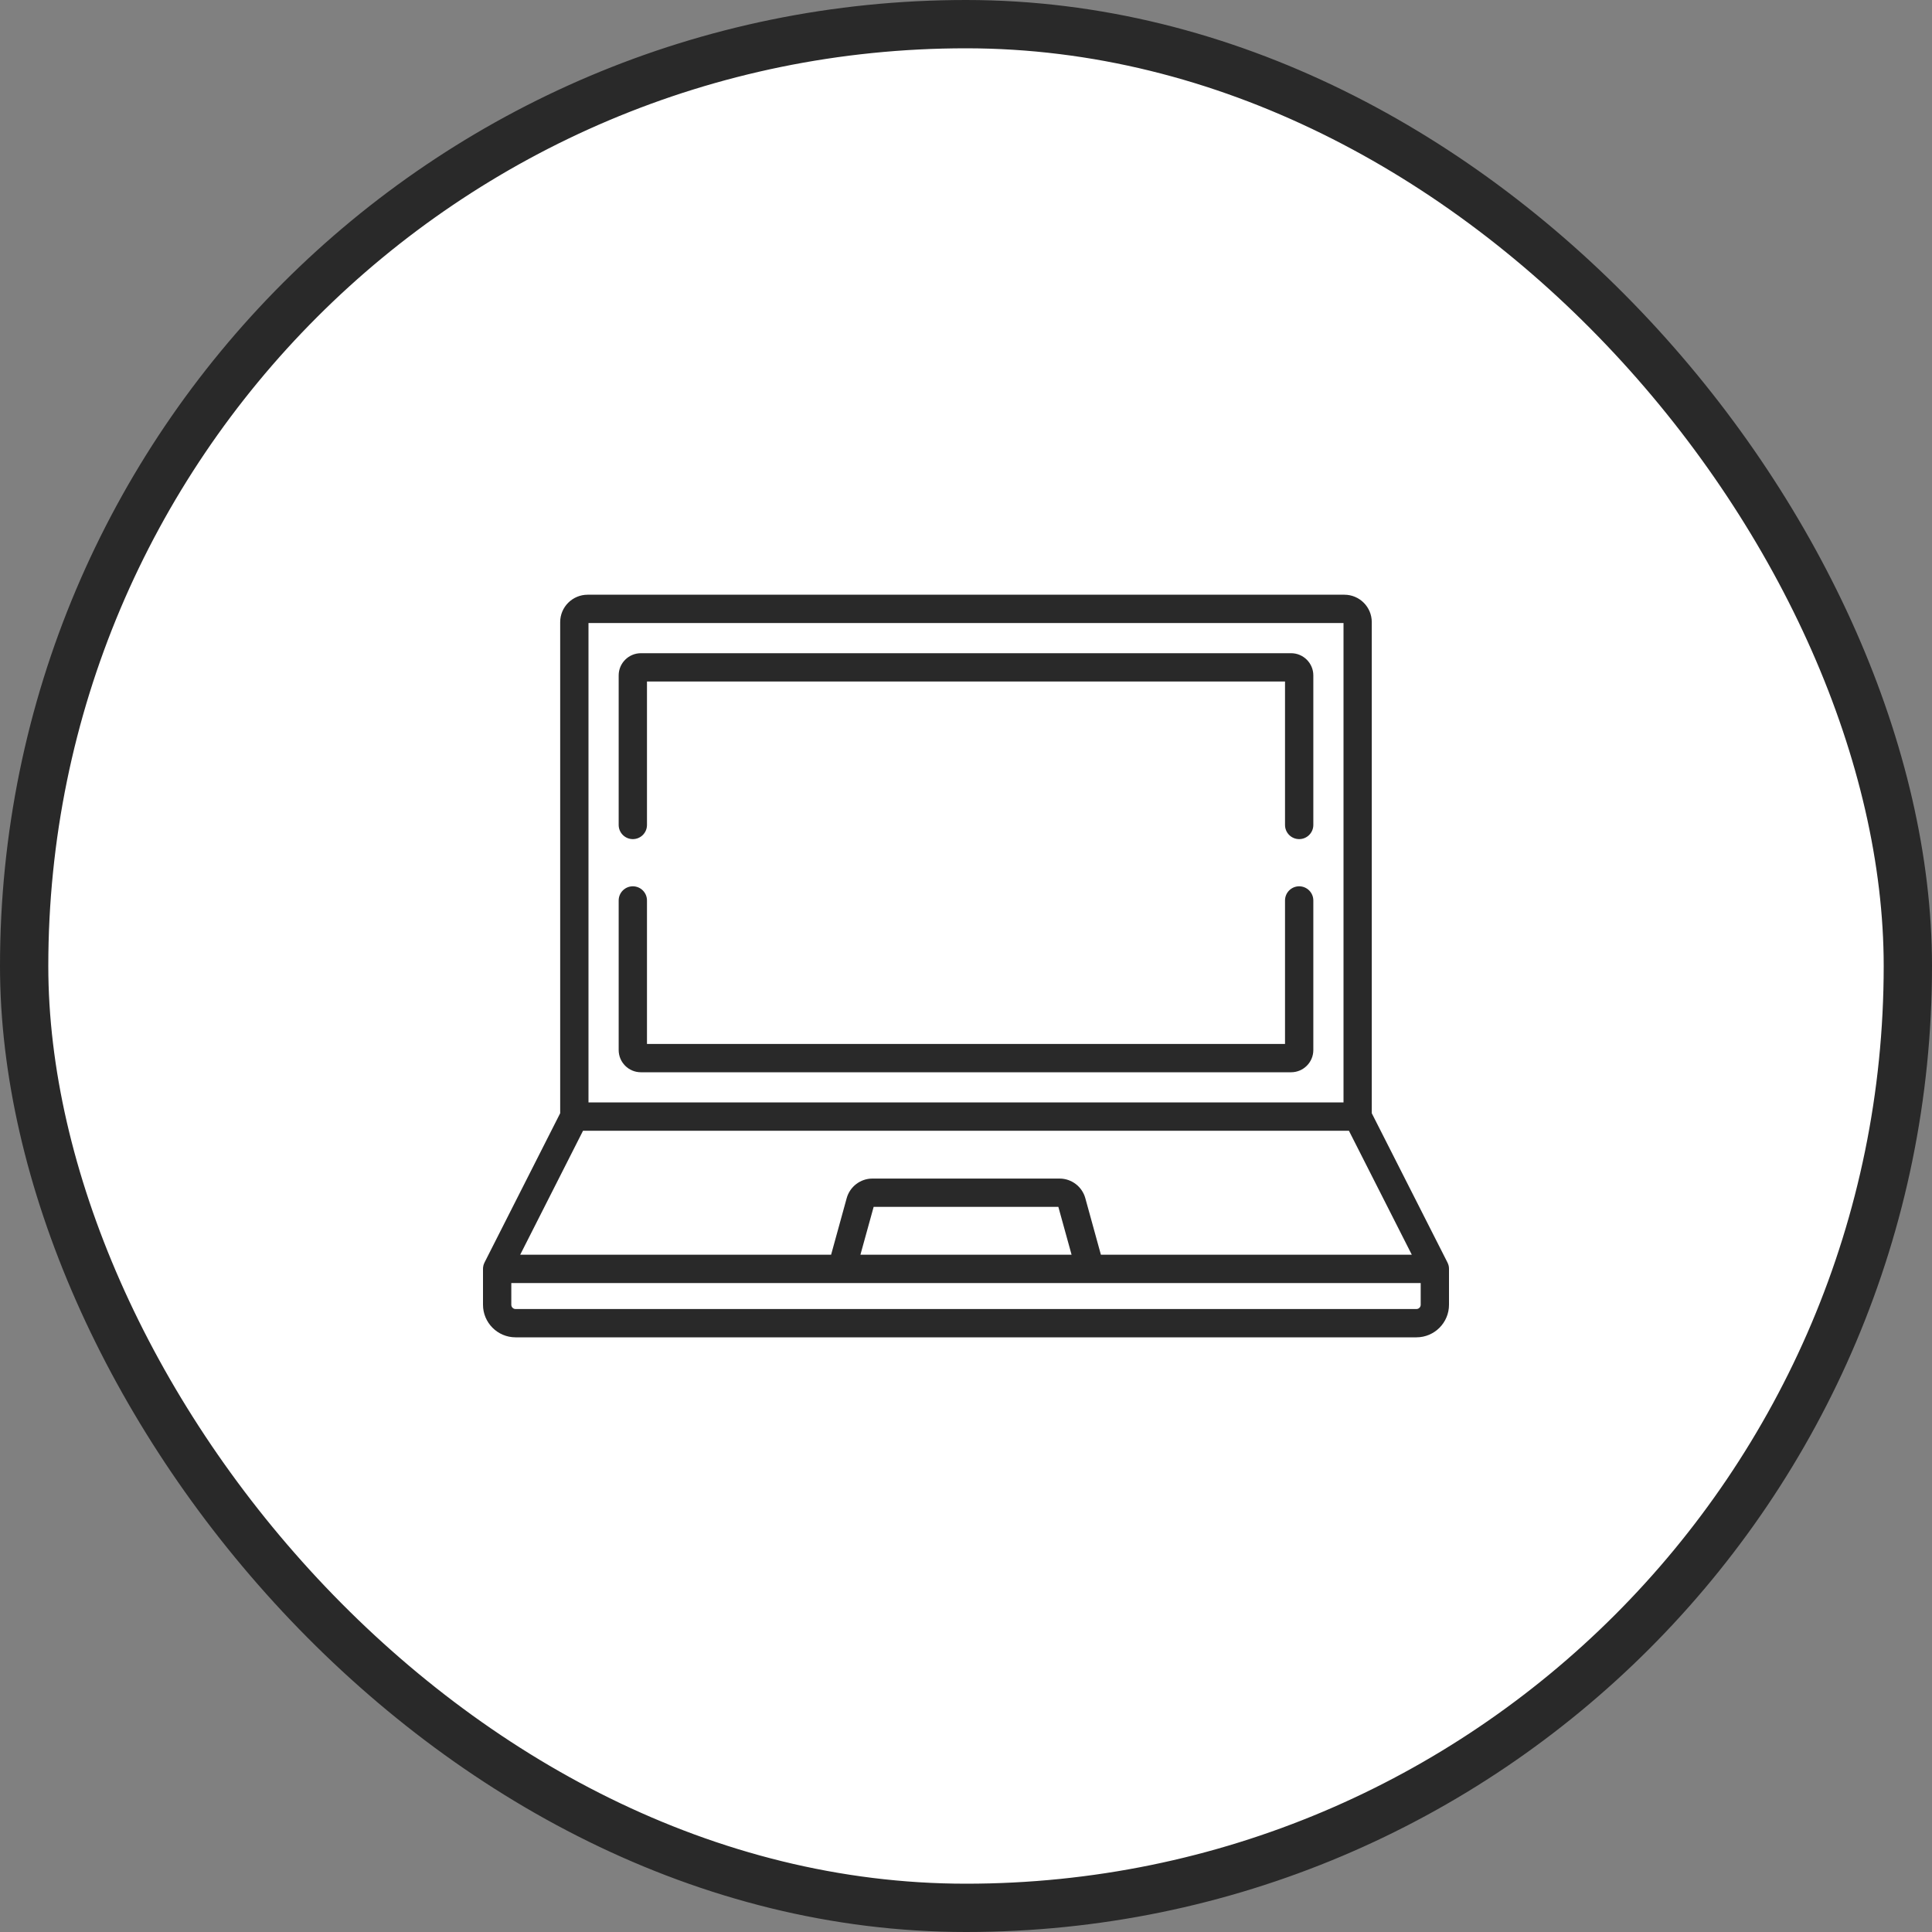
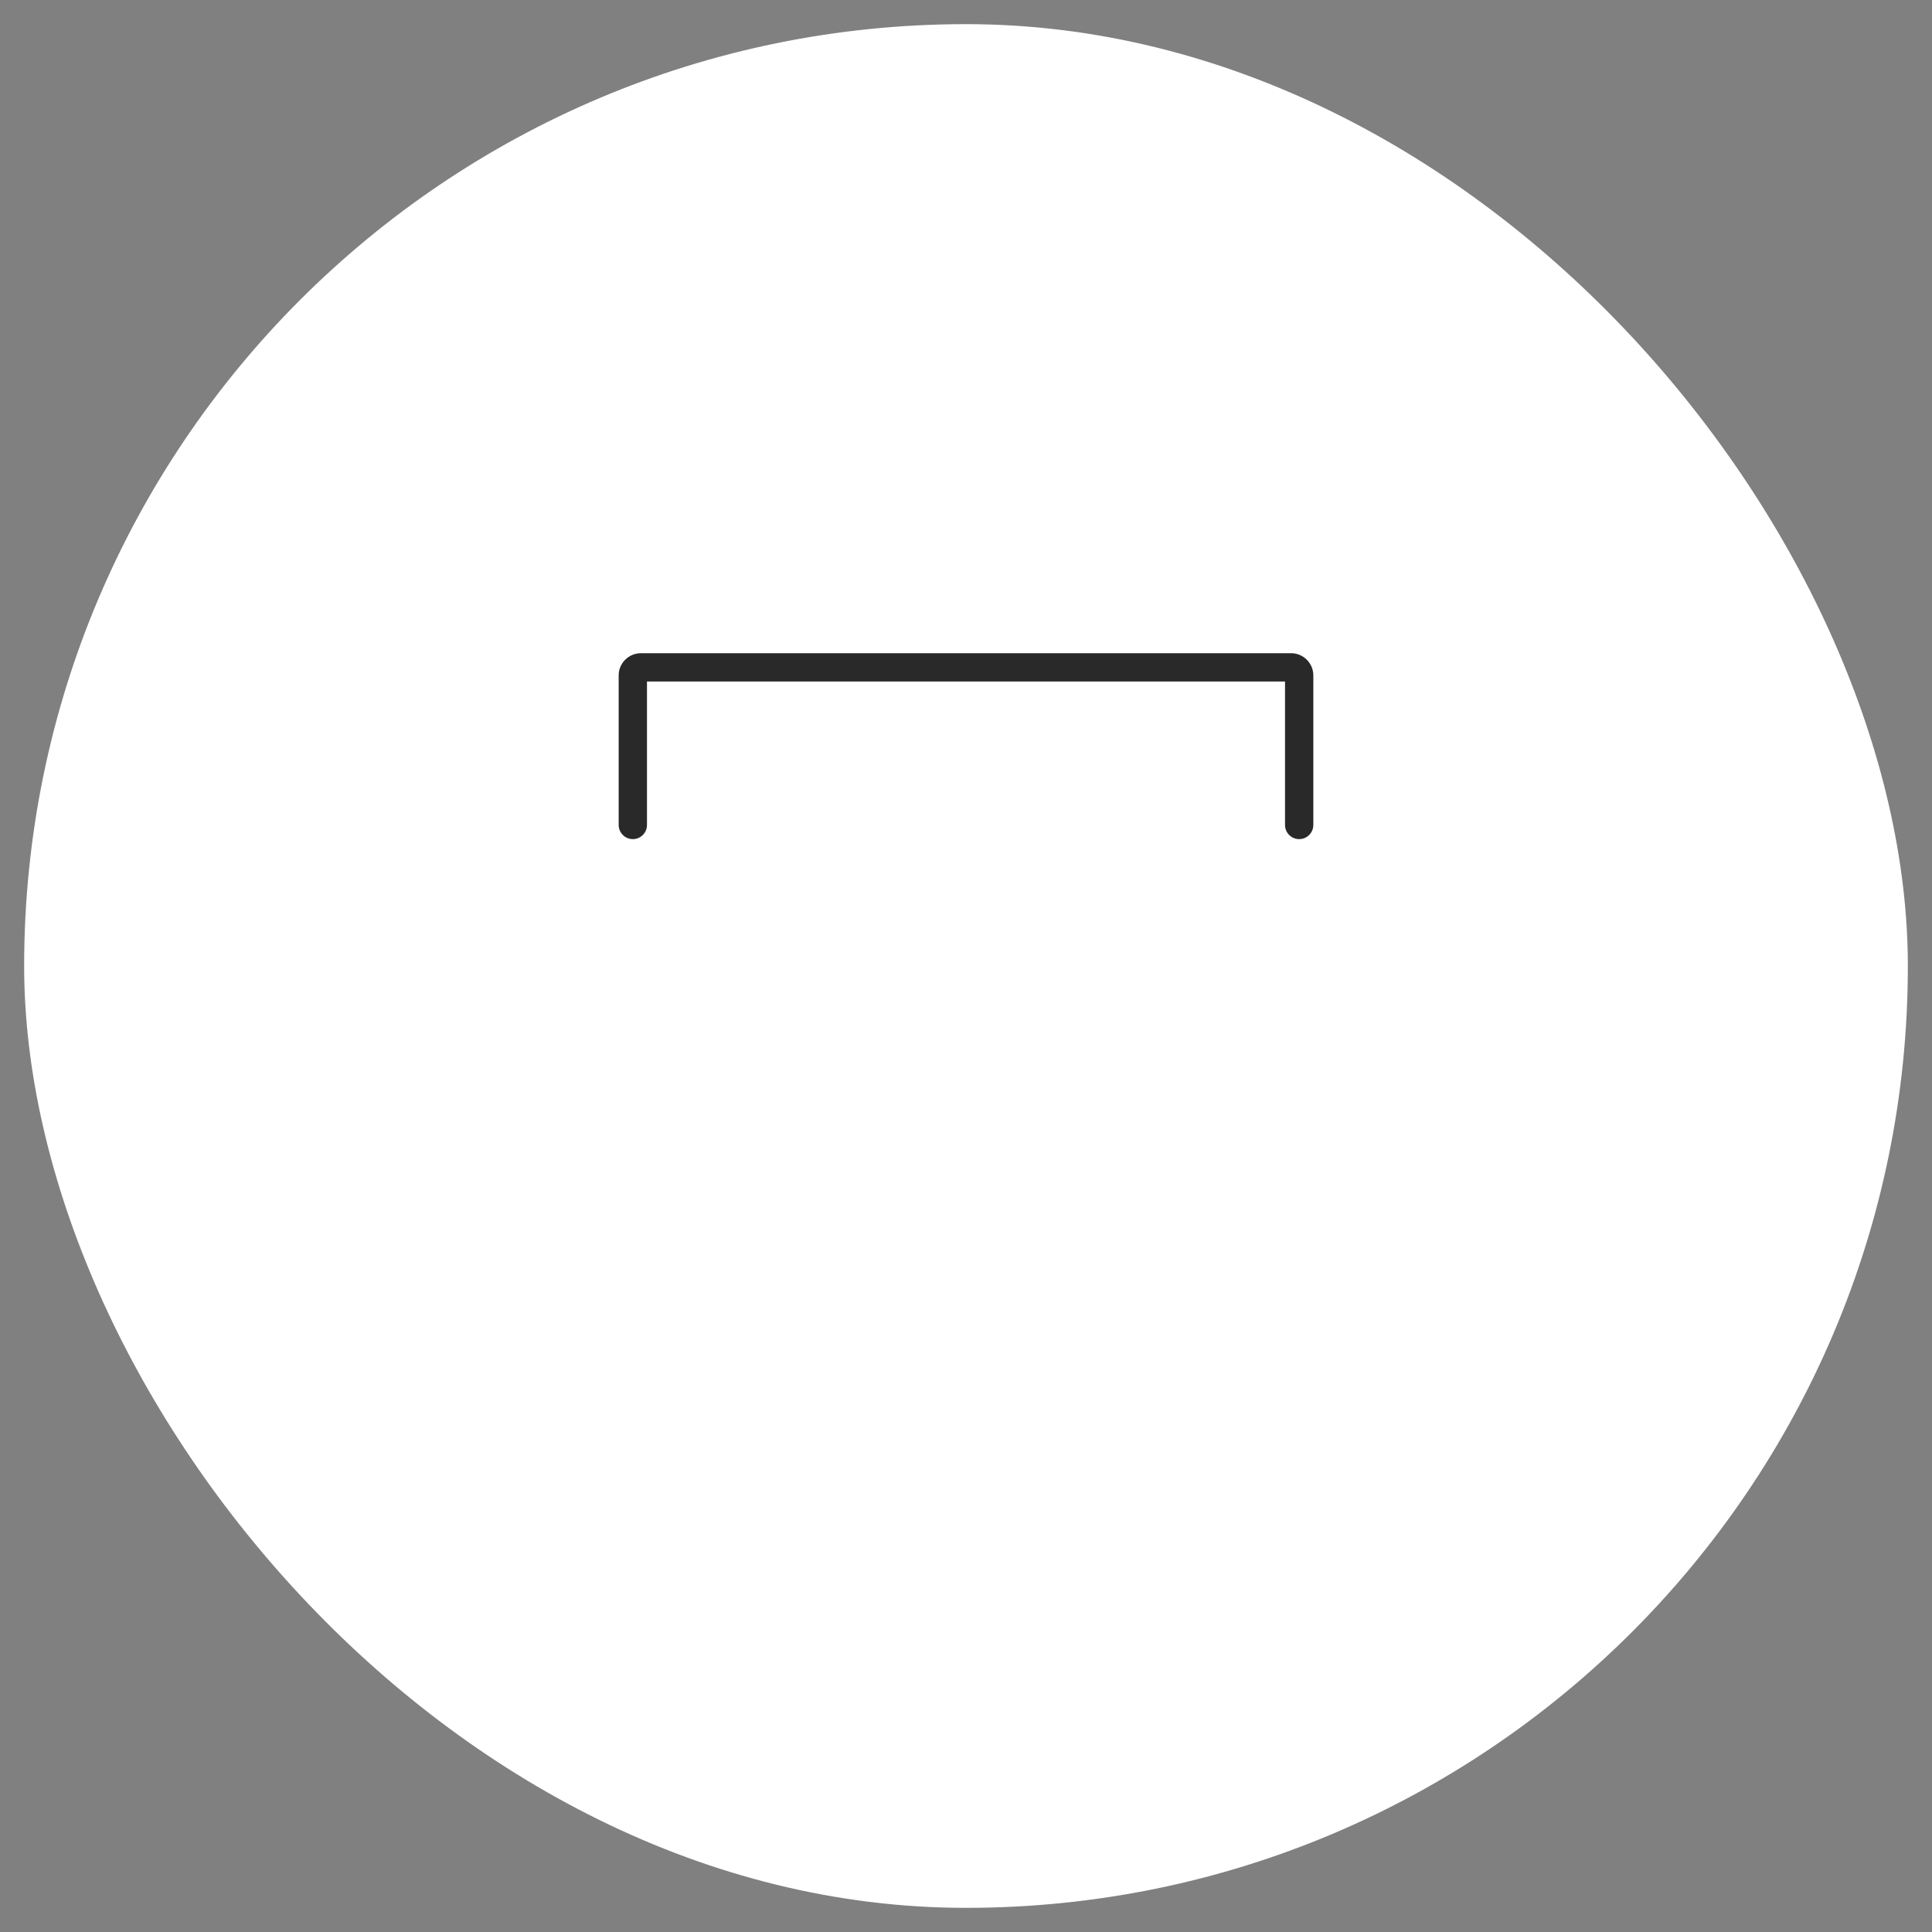
<svg xmlns="http://www.w3.org/2000/svg" width="40" height="40" viewBox="0 0 40 40" fill="none">
  <rect x="0" y="0" width="40" height="40" fill="#808080" stroke="none" />
  <rect x="0.5" y="0.5" width="39" height="39" rx="19.5" fill="white" />
-   <rect x="0.5" y="0.5" width="39" height="39" rx="19.5" stroke="#292929" />
-   <path d="M29.999 26.253C29.999 26.25 29.999 26.247 29.999 26.244C29.998 26.232 29.996 26.221 29.994 26.21C29.993 26.209 29.993 26.207 29.993 26.206C29.99 26.196 29.988 26.186 29.984 26.176C29.983 26.174 29.982 26.171 29.981 26.169C29.978 26.16 29.974 26.151 29.97 26.143C29.97 26.141 29.969 26.14 29.968 26.138L28.401 23.048V12.88C28.401 12.567 28.147 12.313 27.834 12.313H12.166C11.853 12.313 11.598 12.567 11.598 12.88V23.048L10.032 26.138C10.031 26.14 10.03 26.141 10.03 26.143C10.026 26.151 10.022 26.16 10.019 26.169C10.018 26.171 10.017 26.174 10.016 26.176C10.012 26.186 10.01 26.196 10.007 26.206C10.007 26.207 10.007 26.209 10.007 26.21C10.004 26.221 10.002 26.232 10.001 26.244C10.001 26.247 10.001 26.25 10.001 26.252C10.001 26.259 10 26.265 10 26.271V27.014C10 27.385 10.302 27.688 10.674 27.688H29.326C29.698 27.688 30 27.385 30 27.014V26.271C30 26.265 30 26.259 29.999 26.253ZM12.184 12.899H27.816V22.825H12.184V12.899ZM12.071 23.411H27.928L29.23 25.978H22.793L22.47 24.806C22.404 24.568 22.186 24.401 21.938 24.401H18.062C17.814 24.401 17.596 24.568 17.53 24.806L17.207 25.978H10.77L12.071 23.411ZM22.186 25.978H17.814L18.088 24.987H21.912L22.186 25.978ZM29.414 27.014C29.414 27.062 29.375 27.102 29.326 27.102H10.674C10.625 27.102 10.586 27.062 10.586 27.014V26.564H29.414V27.014Z" fill="#292929" />
-   <path d="M26.898 18.35C26.736 18.35 26.605 18.481 26.605 18.643V21.614H13.395V18.643C13.395 18.481 13.264 18.35 13.102 18.35C12.941 18.35 12.809 18.481 12.809 18.643V21.74C12.809 21.994 13.015 22.2 13.269 22.2H26.731C26.984 22.2 27.191 21.994 27.191 21.74V18.643C27.191 18.481 27.059 18.35 26.898 18.35Z" fill="#292929" />
  <path d="M26.731 13.524H13.269C13.016 13.524 12.809 13.73 12.809 13.983V17.08C12.809 17.242 12.941 17.373 13.102 17.373C13.264 17.373 13.395 17.242 13.395 17.08V14.11H26.605V17.08C26.605 17.242 26.736 17.373 26.898 17.373C27.059 17.373 27.191 17.242 27.191 17.08V13.983C27.191 13.73 26.984 13.524 26.731 13.524Z" fill="#292929" />
</svg>